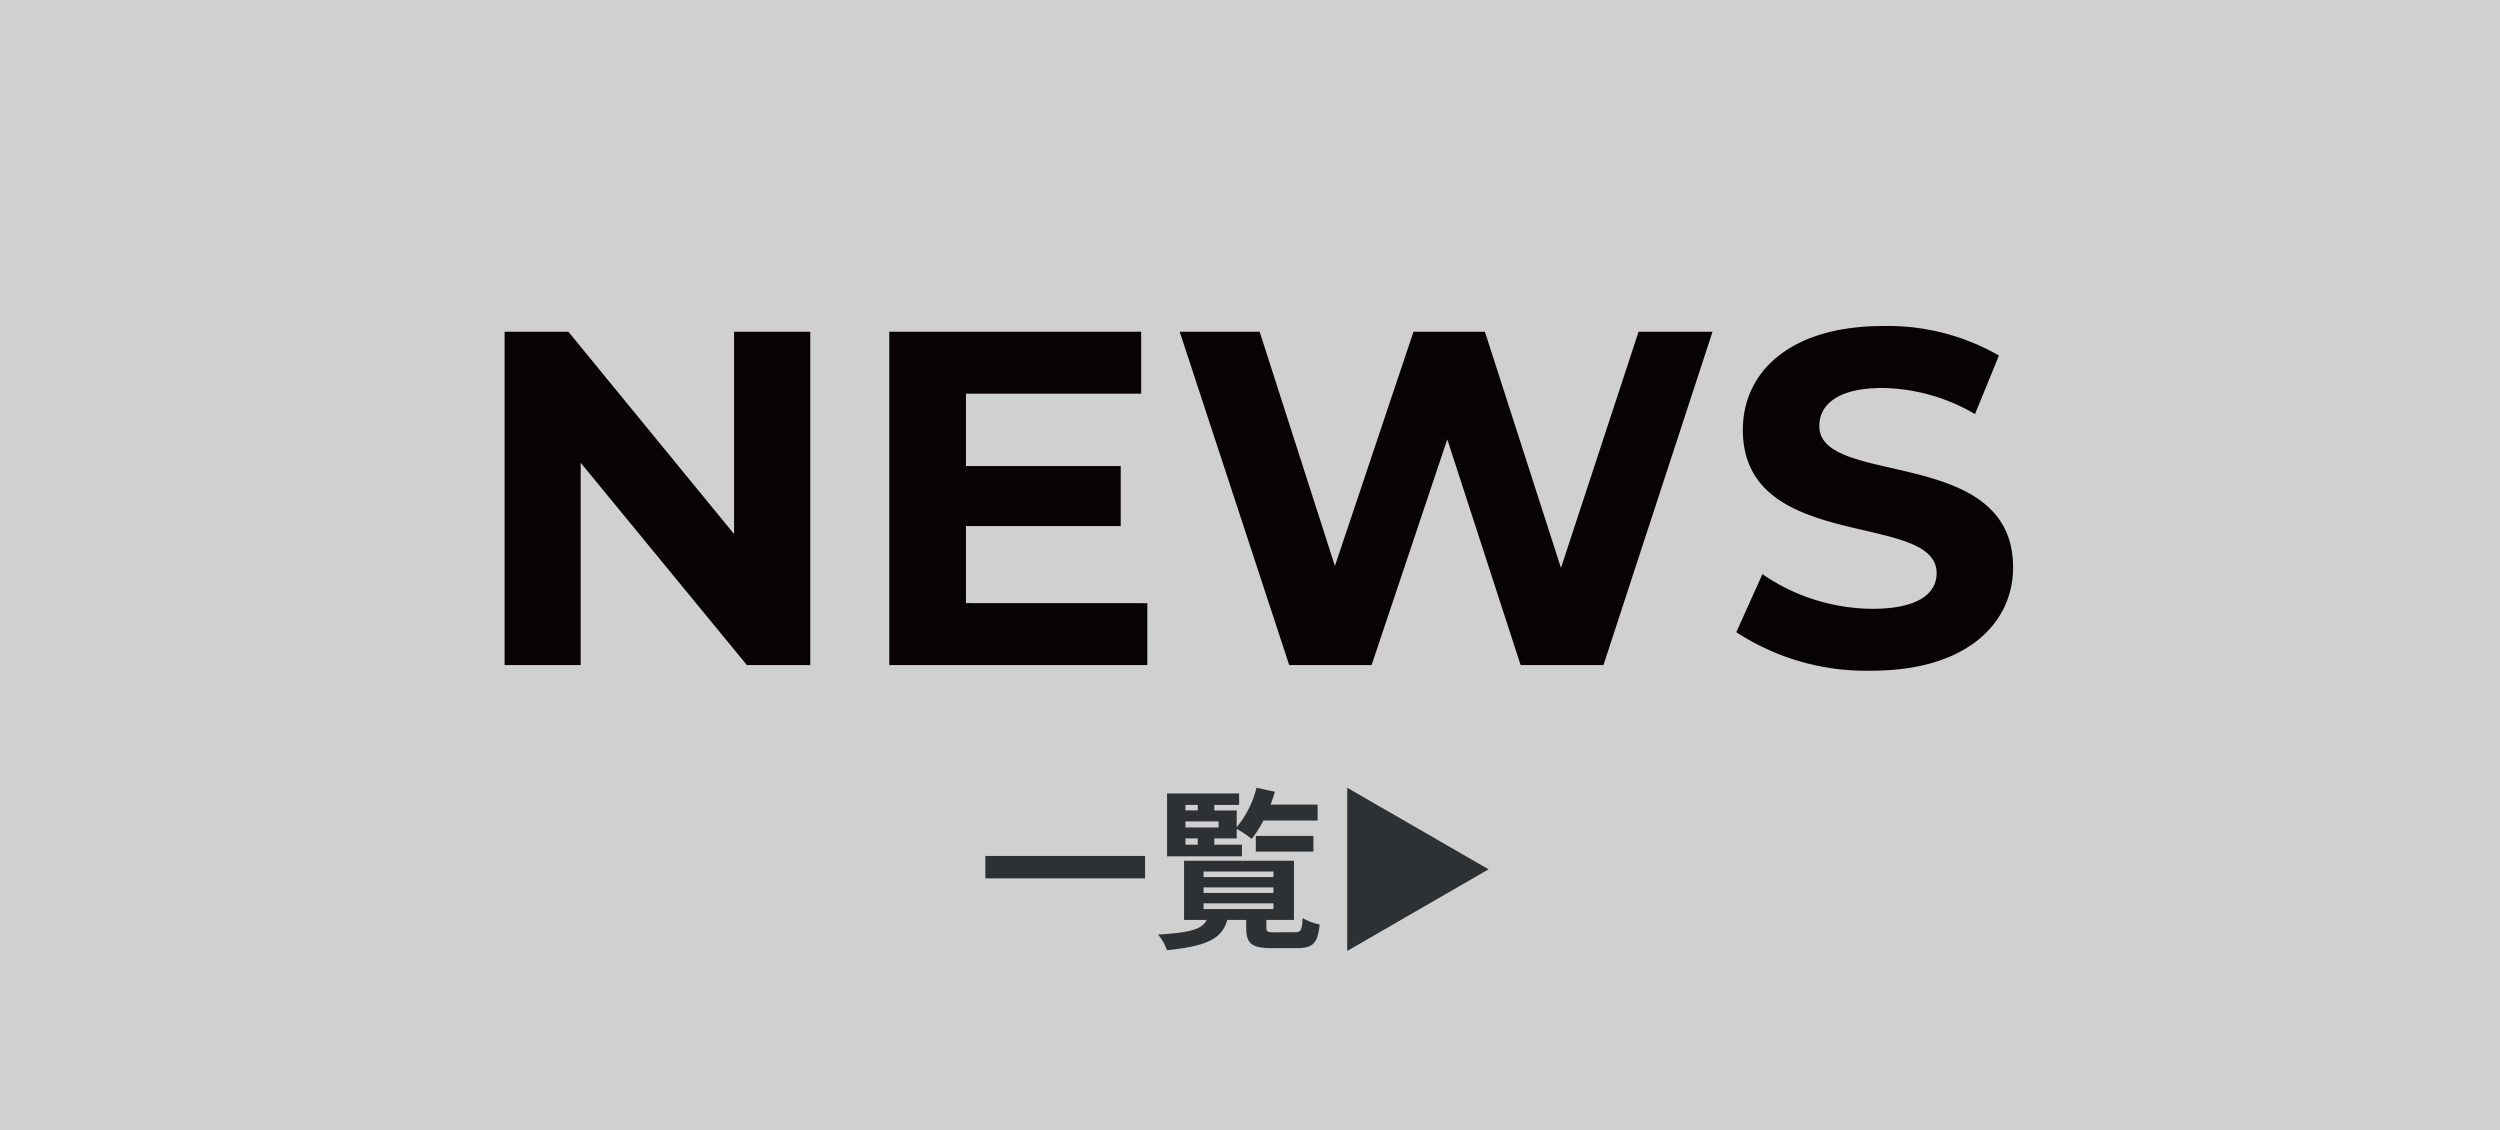
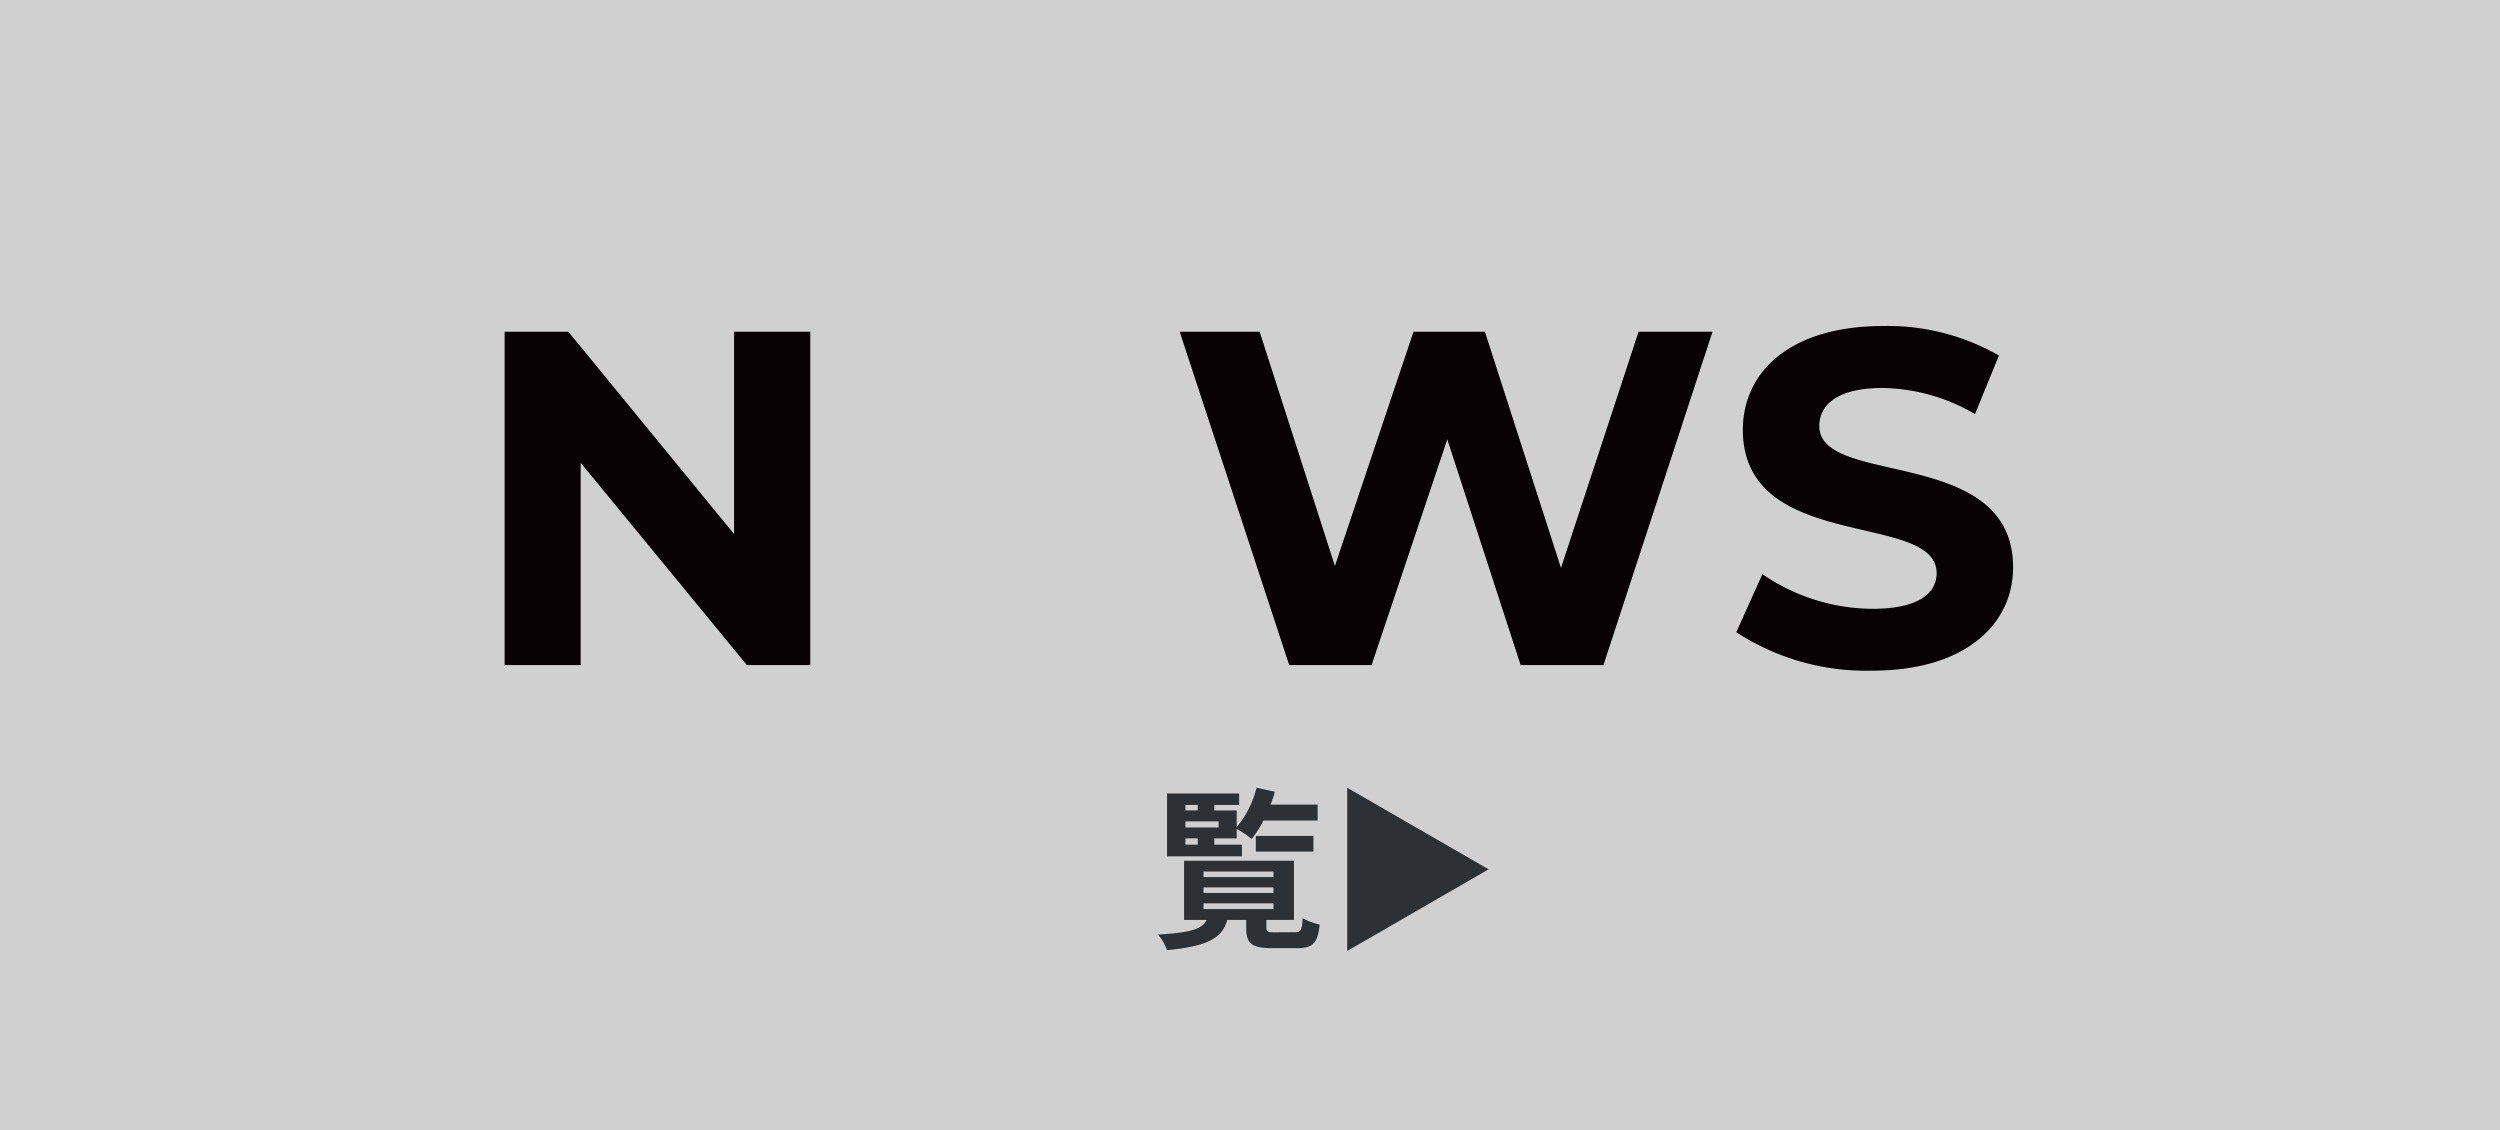
<svg xmlns="http://www.w3.org/2000/svg" width="129.764" height="58.676" viewBox="0 0 129.764 58.676">
  <g id="グループ_1916" data-name="グループ 1916" transform="translate(-122.617 -722)">
    <rect id="長方形_1314" data-name="長方形 1314" width="129.764" height="58.676" transform="translate(122.617 722)" fill="#d0d0d1" />
    <g id="グループ_1551" data-name="グループ 1551" transform="translate(148.809 738.924)">
      <path id="パス_795" data-name="パス 795" d="M290.242,492.98v17.3h-3.291l-8.627-10.5v10.5h-3.948v-17.3h3.311l8.6,10.5v-10.5Z" transform="translate(-274.376 -492.684)" fill="#070203" />
-       <path id="パス_796" data-name="パス 796" d="M297.1,507.068v3.212H283.706v-17.3H296.78v3.212h-9.093v3.758h8.032v3.114h-8.032v4Z" transform="translate(-263.739 -492.684)" fill="#070203" />
      <path id="パス_797" data-name="パス 797" d="M318.406,492.98l-5.66,17.3h-4.3l-3.807-11.715L300.71,510.28h-4.276l-5.684-17.3H294.9l3.906,12.158,4.079-12.158h3.707l3.948,12.258,4.028-12.258Z" transform="translate(-255.709 -492.684)" fill="#070203" />
      <path id="パス_798" data-name="パス 798" d="M304.25,508.734l1.355-3.015a10.167,10.167,0,0,0,5.707,1.8c2.369,0,3.336-.79,3.336-1.853,0-3.238-10.058-1.017-10.058-7.439,0-2.94,2.369-5.387,7.291-5.387a11.578,11.578,0,0,1,6,1.532l-1.241,3.039a9.774,9.774,0,0,0-4.794-1.355c-2.371,0-3.287.89-3.287,1.977,0,3.189,10.058.989,10.058,7.334,0,2.891-2.4,5.363-7.336,5.363A12.335,12.335,0,0,1,304.25,508.734Z" transform="translate(-240.318 -492.842)" fill="#070203" />
    </g>
    <g id="一覧_" data-name="一覧 " transform="translate(173.762 762.889)" style="isolation: isolate">
      <g id="グループ_1611" data-name="グループ 1611" style="isolation: isolate">
-         <path id="パス_1097" data-name="パス 1097" d="M294.327,505.694v1.164h-8.291v-1.164Z" transform="translate(-286.036 -502.154)" fill="#2d3134" />
        <path id="パス_1098" data-name="パス 1098" d="M297.352,511.537c.278,0,.345-.1.379-.73a3.213,3.213,0,0,0,.884.334c-.1.974-.362,1.224-1.164,1.224h-1.314c-1.074,0-1.335-.25-1.335-1.064v-.4h-.982c-.261.91-.944,1.361-3.135,1.569a2.468,2.468,0,0,0-.46-.811c1.748-.1,2.3-.3,2.523-.758h-1.173v-3.073h5.705V510.9h-1.432v.4c0,.218.064.244.434.244Zm-2.773-3.938h-3.886v-3.264h3.741v.595h-1.288v.287h1.162v.867a5.1,5.1,0,0,0,1.027-2.044l.954.205a5.687,5.687,0,0,1-.225.668h2.444v.828h-2.814a5.494,5.494,0,0,1-.612.957,4.75,4.75,0,0,0-.775-.522v.494h-1.162v.323h1.434Zm-2.932-2.669v.287h.64v-.287Zm1.723.856h-1.723v.315h1.723Zm-1.723,1.207h.64v-.323h-.64Zm.939,1.684h3.629v-.287h-3.629Zm0,.822h3.629v-.287h-3.629Zm0,.839h3.629v-.3h-3.629Zm2.714-2.983v-.813h2.99v.813Z" transform="translate(-281.261 -504.04)" fill="#2d3134" />
        <path id="パス_1099" data-name="パス 1099" d="M294.813,512.51v-8.47l7.338,4.233Z" transform="translate(-276.03 -504.04)" fill="#2d3134" />
      </g>
    </g>
  </g>
</svg>